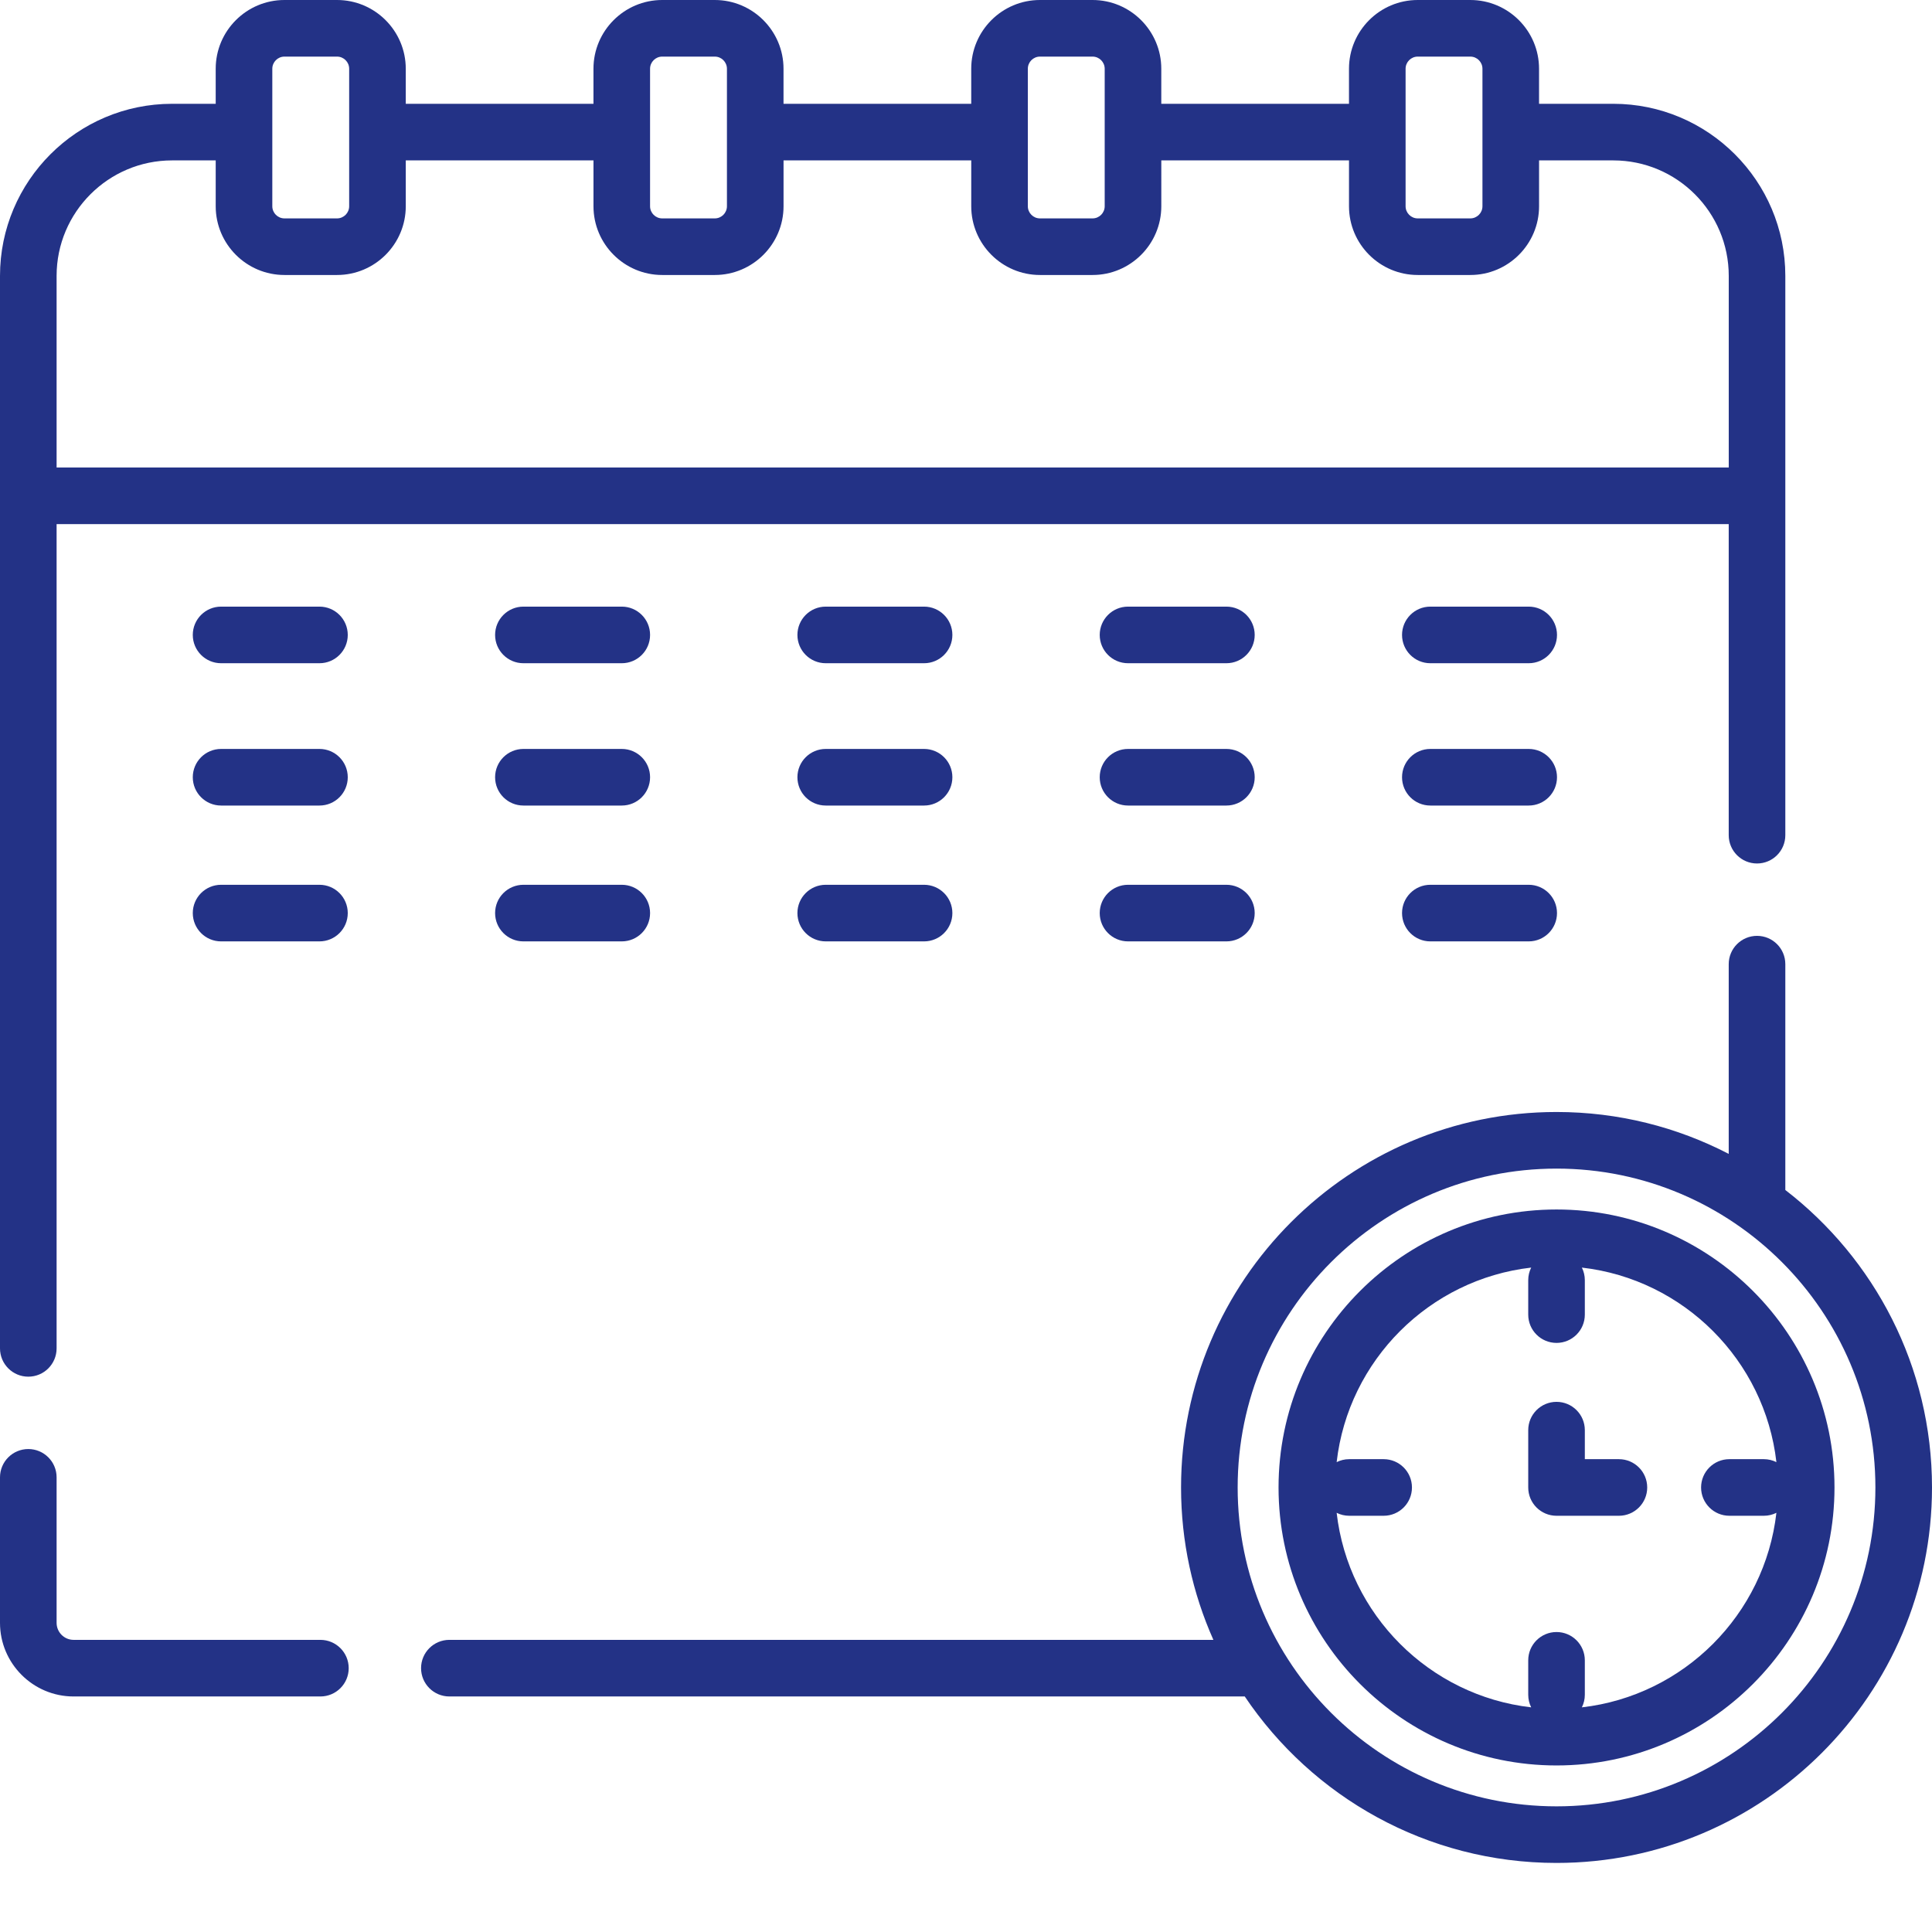
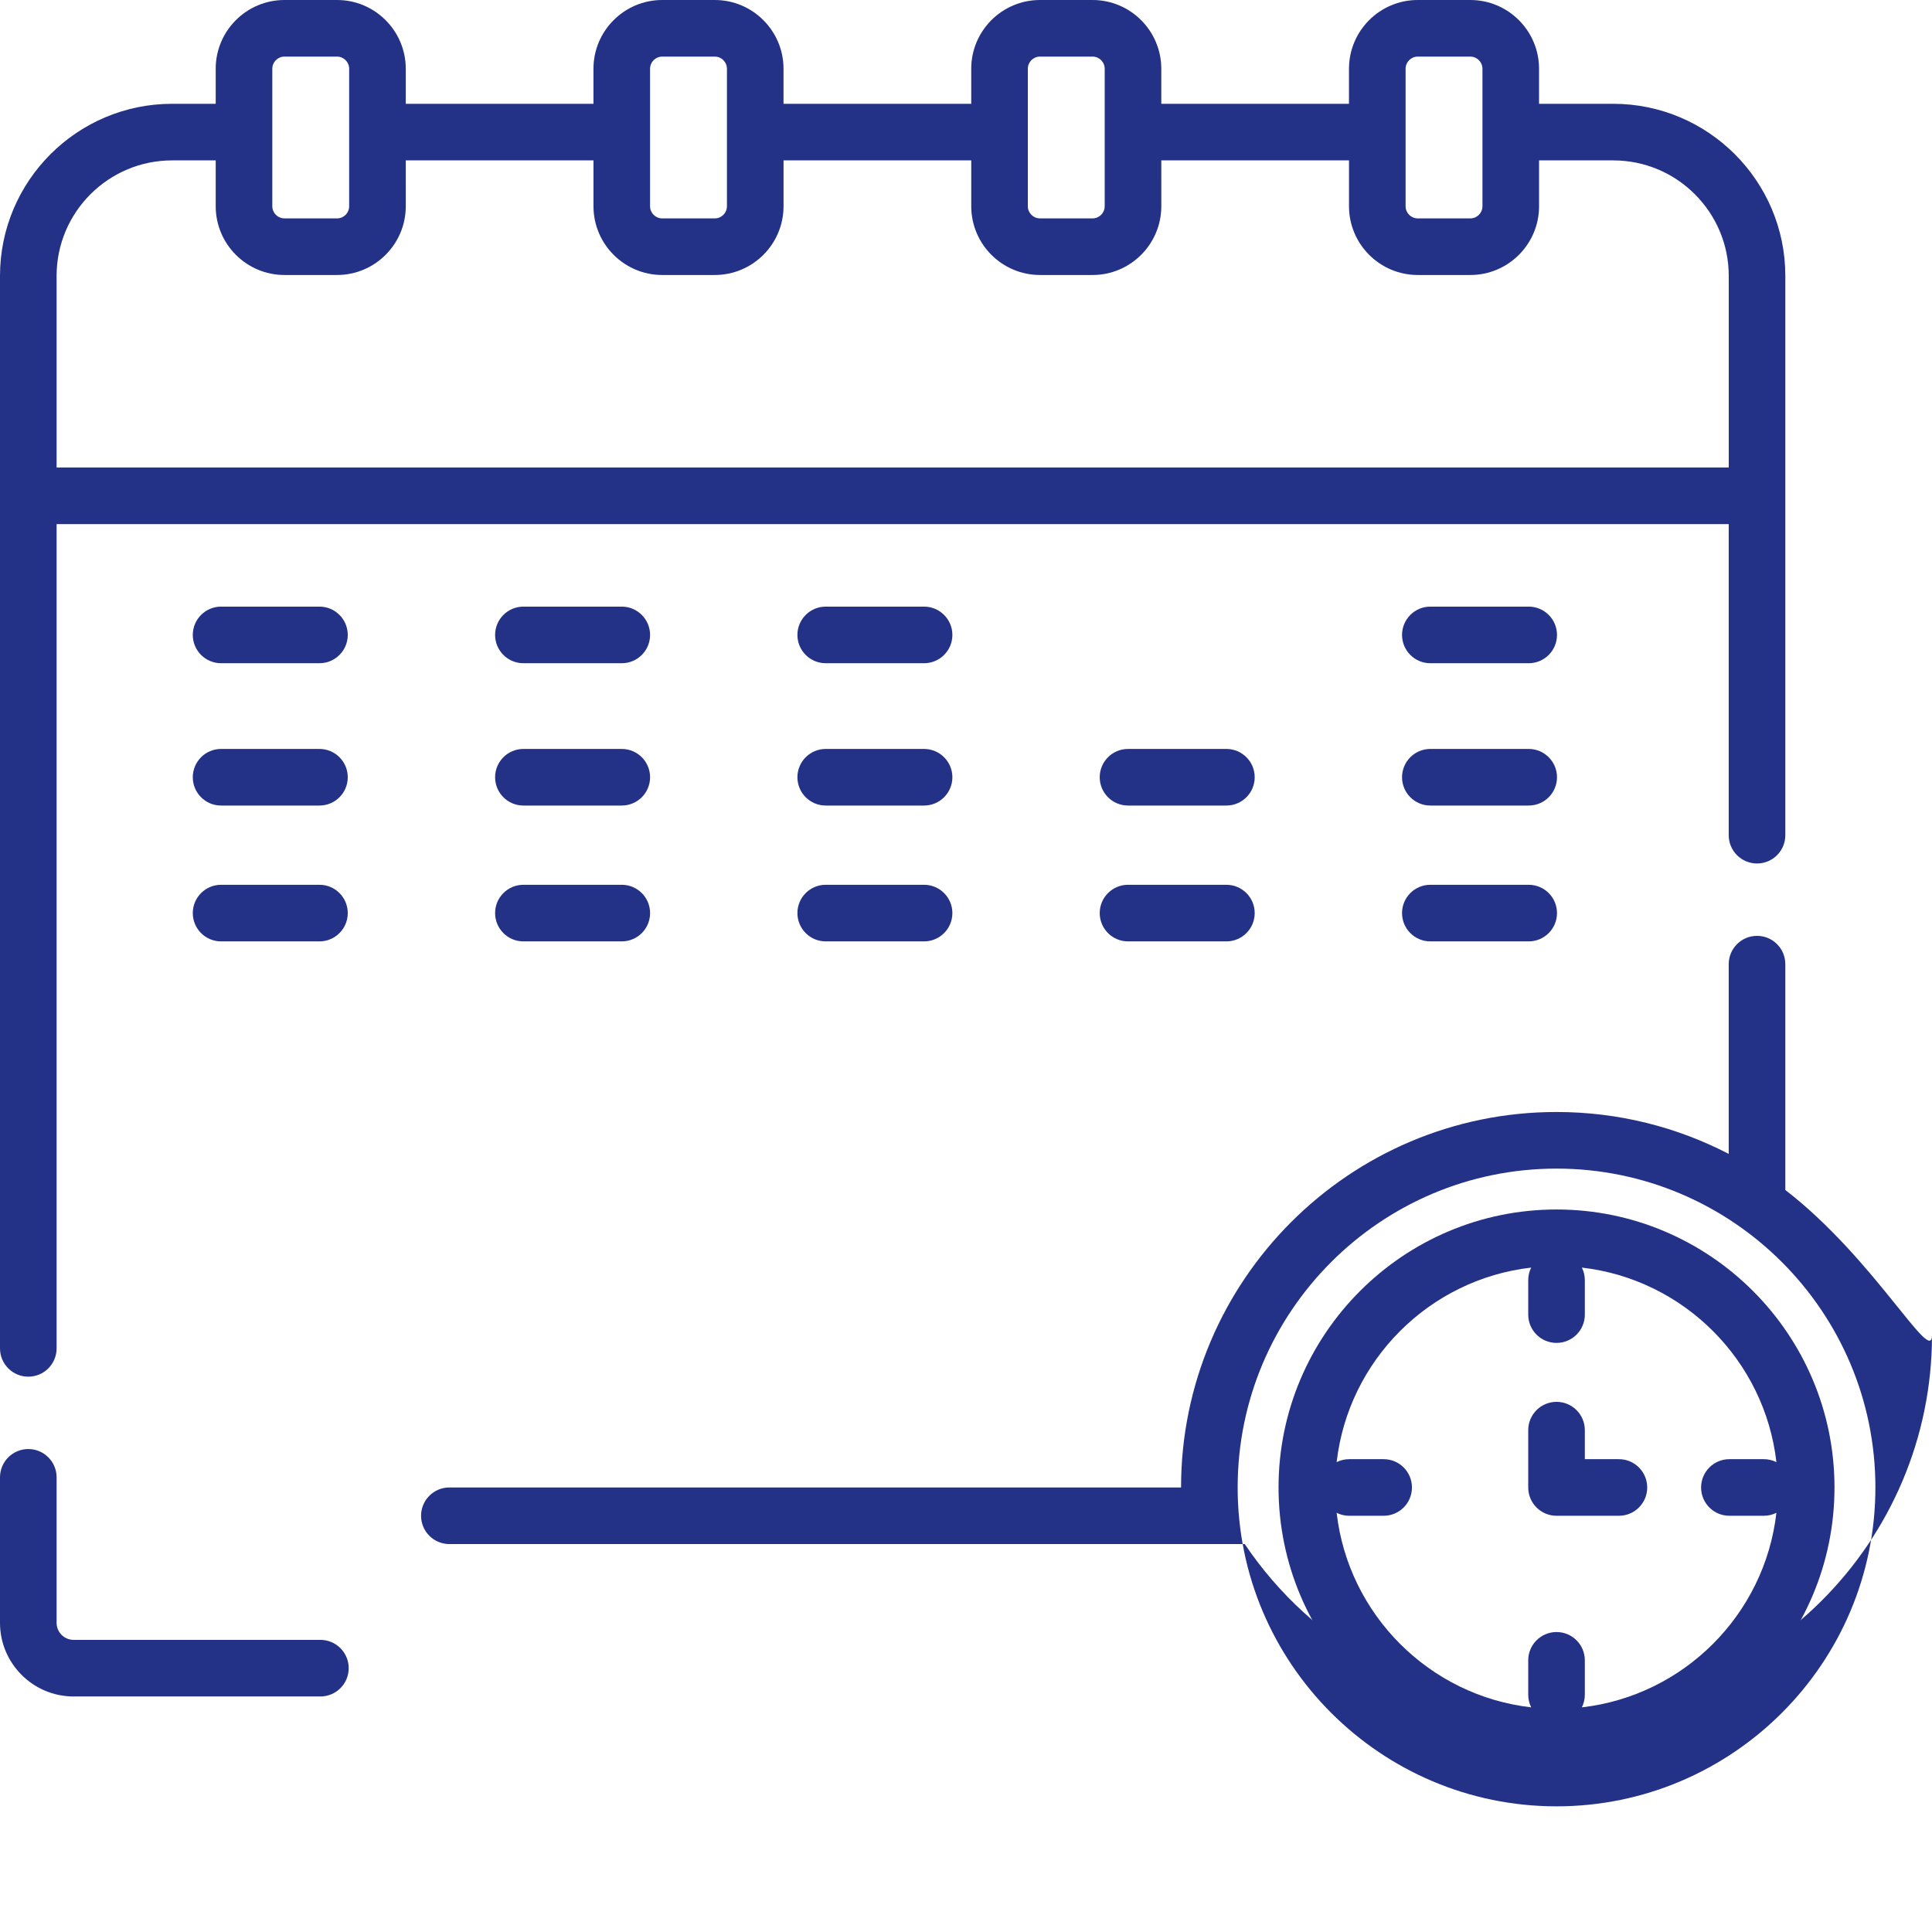
<svg xmlns="http://www.w3.org/2000/svg" version="1.1" id="Layer_1" x="0px" y="0px" width="40px" height="40px" viewBox="0 0 512 512" enable-background="new 0 0 512 512" xml:space="preserve">
  <path fill="#233286" d="M7.5,364.832c4.141,0,7.5-3.355,7.5-7.5V138.891h443.129v82.441c0,4.145,3.359,7.5,7.5,7.5  c4.145,0,7.5-3.355,7.5-7.5V73.109c0-25.145-20.457-45.602-45.598-45.602h-19.668v-9.289C407.864,8.172,399.692,0,389.645,0h-13.934  c-10.043,0-18.215,8.172-18.215,18.219v9.289h-49.742v-9.289C307.754,8.172,299.582,0,289.535,0h-13.934  c-10.043,0-18.215,8.172-18.215,18.219v9.289h-49.746v-9.289C207.641,8.172,199.469,0,189.422,0h-13.93  c-10.047,0-18.219,8.172-18.219,18.219v9.289h-49.742v-9.289C107.531,8.172,99.36,0,89.313,0h-13.93  C65.336,0,57.164,8.172,57.164,18.219v9.289H45.602C20.457,27.508,0,47.965,0,73.109v284.223C0,361.477,3.36,364.832,7.5,364.832z   M372.496,18.219c0-1.773,1.445-3.219,3.219-3.219h13.934c1.773,0,3.215,1.445,3.215,3.219v36.438c0,1.773-1.441,3.219-3.215,3.219  h-13.934c-1.773,0-3.219-1.441-3.219-3.219V18.219z M272.387,18.219c0-1.773,1.441-3.219,3.215-3.219h13.934  c1.773,0,3.219,1.445,3.219,3.219v36.438c0,1.773-1.445,3.219-3.219,3.219h-13.934c-1.773,0-3.215-1.441-3.215-3.219V18.219z   M172.274,18.219c0-1.773,1.445-3.219,3.219-3.219h13.934c1.773,0,3.219,1.445,3.219,3.219v36.438c0,1.773-1.445,3.219-3.219,3.219  h-13.934c-1.773,0-3.219-1.441-3.219-3.219V18.219z M72.164,18.219c0-1.773,1.445-3.219,3.219-3.219h13.934  c1.773,0,3.215,1.445,3.215,3.219v36.438c0,1.773-1.441,3.219-3.215,3.219H75.383c-1.773,0-3.219-1.441-3.219-3.219V18.219z   M45.602,42.508h11.563v12.148c0,10.047,8.172,18.219,18.219,18.219h13.934c10.043,0,18.215-8.172,18.215-18.219V42.508h49.746  v12.148c0,10.047,8.172,18.219,18.215,18.219h13.934c10.047,0,18.219-8.172,18.219-18.219V42.508h49.742v12.148  c0,10.047,8.172,18.219,18.219,18.219h13.934c10.043,0,18.215-8.172,18.215-18.219V42.508h49.742v12.148  c0,10.047,8.172,18.219,18.219,18.219h13.934c10.043,0,18.215-8.172,18.215-18.219V42.508h19.668  c16.875,0,30.602,13.727,30.602,30.602v50.781H15V73.109C15,56.234,28.727,42.508,45.602,42.508z" />
  <path fill="#233286" d="M84.91,434.582H19.512c-2.488,0-4.512-2.023-4.512-4.512v-38.559c0-4.145-3.359-7.5-7.5-7.5  s-7.5,3.355-7.5,7.5v38.559c0,10.758,8.754,19.512,19.512,19.512H84.91c4.141,0,7.5-3.359,7.5-7.5  C92.41,437.938,89.051,434.582,84.91,434.582z" />
  <path fill="#233286" d="M84.66,160.762H58.59c-4.141,0-7.5,3.359-7.5,7.5c0,4.145,3.359,7.5,7.5,7.5h26.07  c4.141,0,7.5-3.355,7.5-7.5C92.16,164.121,88.801,160.762,84.66,160.762z" />
  <path fill="#233286" d="M138.707,175.762h26.07c4.141,0,7.5-3.355,7.5-7.5c0-4.141-3.359-7.5-7.5-7.5h-26.07  c-4.141,0-7.5,3.359-7.5,7.5C131.207,172.406,134.567,175.762,138.707,175.762z" />
  <path fill="#233286" d="M218.824,175.762h26.066c4.141,0,7.5-3.355,7.5-7.5c0-4.141-3.359-7.5-7.5-7.5h-26.066  c-4.145,0-7.5,3.359-7.5,7.5C211.324,172.406,214.68,175.762,218.824,175.762z" />
-   <path fill="#233286" d="M298.938,175.762h26.07c4.141,0,7.5-3.355,7.5-7.5c0-4.141-3.359-7.5-7.5-7.5h-26.07  c-4.141,0-7.5,3.359-7.5,7.5C291.438,172.406,294.797,175.762,298.938,175.762z" />
  <path fill="#233286" d="M405.121,160.762h-26.066c-4.145,0-7.5,3.359-7.5,7.5c0,4.145,3.355,7.5,7.5,7.5h26.066  c4.141,0,7.5-3.355,7.5-7.5C412.621,164.121,409.262,160.762,405.121,160.762z" />
  <path fill="#233286" d="M84.66,198.477H58.59c-4.141,0-7.5,3.355-7.5,7.5s3.359,7.5,7.5,7.5h26.07c4.141,0,7.5-3.355,7.5-7.5  S88.801,198.477,84.66,198.477z" />
  <path fill="#233286" d="M138.707,213.477h26.07c4.141,0,7.5-3.355,7.5-7.5s-3.359-7.5-7.5-7.5h-26.07c-4.141,0-7.5,3.355-7.5,7.5  S134.567,213.477,138.707,213.477z" />
  <path fill="#233286" d="M218.824,213.477h26.066c4.141,0,7.5-3.355,7.5-7.5s-3.359-7.5-7.5-7.5h-26.066c-4.145,0-7.5,3.355-7.5,7.5  S214.68,213.477,218.824,213.477z" />
  <path fill="#233286" d="M298.938,213.477h26.07c4.141,0,7.5-3.355,7.5-7.5s-3.359-7.5-7.5-7.5h-26.07c-4.141,0-7.5,3.355-7.5,7.5  S294.797,213.477,298.938,213.477z" />
  <path fill="#233286" d="M405.121,198.477h-26.066c-4.145,0-7.5,3.355-7.5,7.5s3.355,7.5,7.5,7.5h26.066c4.141,0,7.5-3.355,7.5-7.5  S409.262,198.477,405.121,198.477z" />
  <path fill="#233286" d="M84.66,234.477H58.59c-4.141,0-7.5,3.355-7.5,7.5s3.359,7.5,7.5,7.5h26.07c4.141,0,7.5-3.355,7.5-7.5  S88.801,234.477,84.66,234.477z" />
  <path fill="#233286" d="M138.707,249.477h26.07c4.141,0,7.5-3.355,7.5-7.5s-3.359-7.5-7.5-7.5h-26.07c-4.141,0-7.5,3.355-7.5,7.5  S134.567,249.477,138.707,249.477z" />
  <path fill="#233286" d="M218.824,249.477h26.066c4.141,0,7.5-3.355,7.5-7.5s-3.359-7.5-7.5-7.5h-26.066c-4.145,0-7.5,3.355-7.5,7.5  S214.68,249.477,218.824,249.477z" />
  <path fill="#233286" d="M298.938,249.477h26.07c4.141,0,7.5-3.355,7.5-7.5s-3.359-7.5-7.5-7.5h-26.07c-4.141,0-7.5,3.355-7.5,7.5  S294.797,249.477,298.938,249.477z" />
  <path fill="#233286" d="M405.121,234.477h-26.066c-4.145,0-7.5,3.355-7.5,7.5s3.355,7.5,7.5,7.5h26.066c4.141,0,7.5-3.355,7.5-7.5  S409.262,234.477,405.121,234.477z" />
-   <path fill="#233286" d="M473.129,315.359v-59.848c0-4.145-3.355-7.5-7.5-7.5c-4.141,0-7.5,3.355-7.5,7.5v50.281  c-13.676-7.09-29.195-11.102-45.633-11.102c-54.867,0-99.504,44.637-99.504,99.504c0,14.371,3.066,28.035,8.57,40.387H119.086  c-4.141,0-7.5,3.355-7.5,7.5c0,4.141,3.359,7.5,7.5,7.5h210.785c17.879,26.59,48.242,44.117,82.625,44.117  c54.867,0,99.504-44.637,99.504-99.504C512,362.133,496.75,333.566,473.129,315.359z M412.496,478.699  c-46.598,0-84.504-37.906-84.504-84.504s37.91-84.504,84.504-84.504S497,347.598,497,394.195S459.09,478.699,412.496,478.699z" />
+   <path fill="#233286" d="M473.129,315.359v-59.848c0-4.145-3.355-7.5-7.5-7.5c-4.141,0-7.5,3.355-7.5,7.5v50.281  c-13.676-7.09-29.195-11.102-45.633-11.102c-54.867,0-99.504,44.637-99.504,99.504H119.086  c-4.141,0-7.5,3.355-7.5,7.5c0,4.141,3.359,7.5,7.5,7.5h210.785c17.879,26.59,48.242,44.117,82.625,44.117  c54.867,0,99.504-44.637,99.504-99.504C512,362.133,496.75,333.566,473.129,315.359z M412.496,478.699  c-46.598,0-84.504-37.906-84.504-84.504s37.91-84.504,84.504-84.504S497,347.598,497,394.195S459.09,478.699,412.496,478.699z" />
  <path fill="#233286" d="M412.496,320.527c-40.621,0-73.668,33.051-73.668,73.668c0,40.621,33.047,73.668,73.668,73.668  s73.664-33.047,73.664-73.668C486.16,353.578,453.114,320.527,412.496,320.527z M419.211,452.465  c0.496-1.004,0.785-2.129,0.785-3.324v-9.137c0-4.141-3.359-7.5-7.5-7.5s-7.5,3.359-7.5,7.5v9.137c0,1.195,0.285,2.32,0.785,3.324  c-26.992-3.09-48.465-24.563-51.555-51.555c1,0.5,2.129,0.785,3.324,0.785h9.133c4.145,0,7.5-3.355,7.5-7.5s-3.355-7.5-7.5-7.5  h-9.133c-1.195,0-2.324,0.289-3.324,0.785c3.09-26.992,24.563-48.465,51.555-51.555c-0.5,1.004-0.785,2.129-0.785,3.324v9.137  c0,4.145,3.359,7.5,7.5,7.5s7.5-3.355,7.5-7.5v-9.137c0-1.195-0.289-2.32-0.785-3.324c26.992,3.09,48.465,24.563,51.555,51.555  c-1.004-0.496-2.129-0.785-3.324-0.785h-9.137c-4.141,0-7.5,3.355-7.5,7.5s3.359,7.5,7.5,7.5h9.137c1.195,0,2.32-0.285,3.324-0.785  C467.672,427.902,446.203,449.375,419.211,452.465z" />
  <path fill="#233286" d="M429.028,386.695h-9.031v-7.691c0-4.141-3.359-7.5-7.5-7.5c-4.145,0-7.5,3.359-7.5,7.5v15.191  c0,4.145,3.355,7.5,7.5,7.5h16.531c4.141,0,7.5-3.355,7.5-7.5S433.168,386.695,429.028,386.695z" />
</svg>